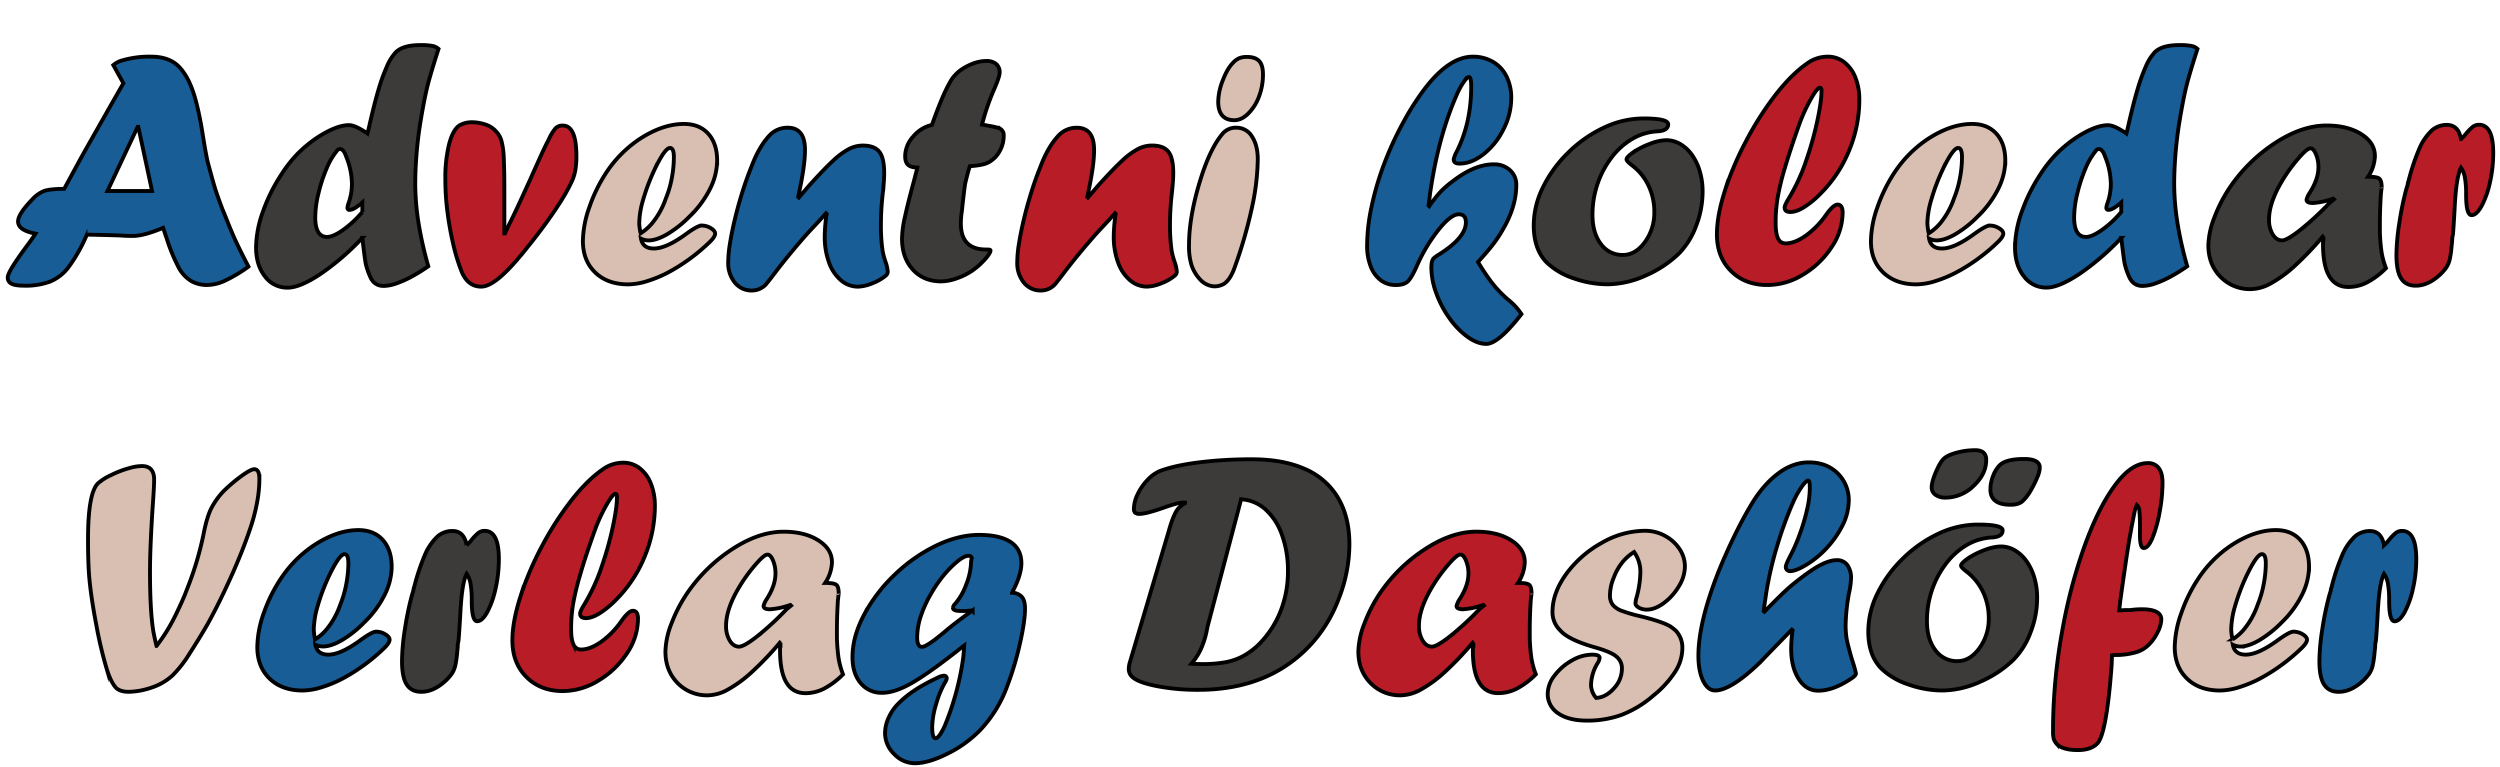
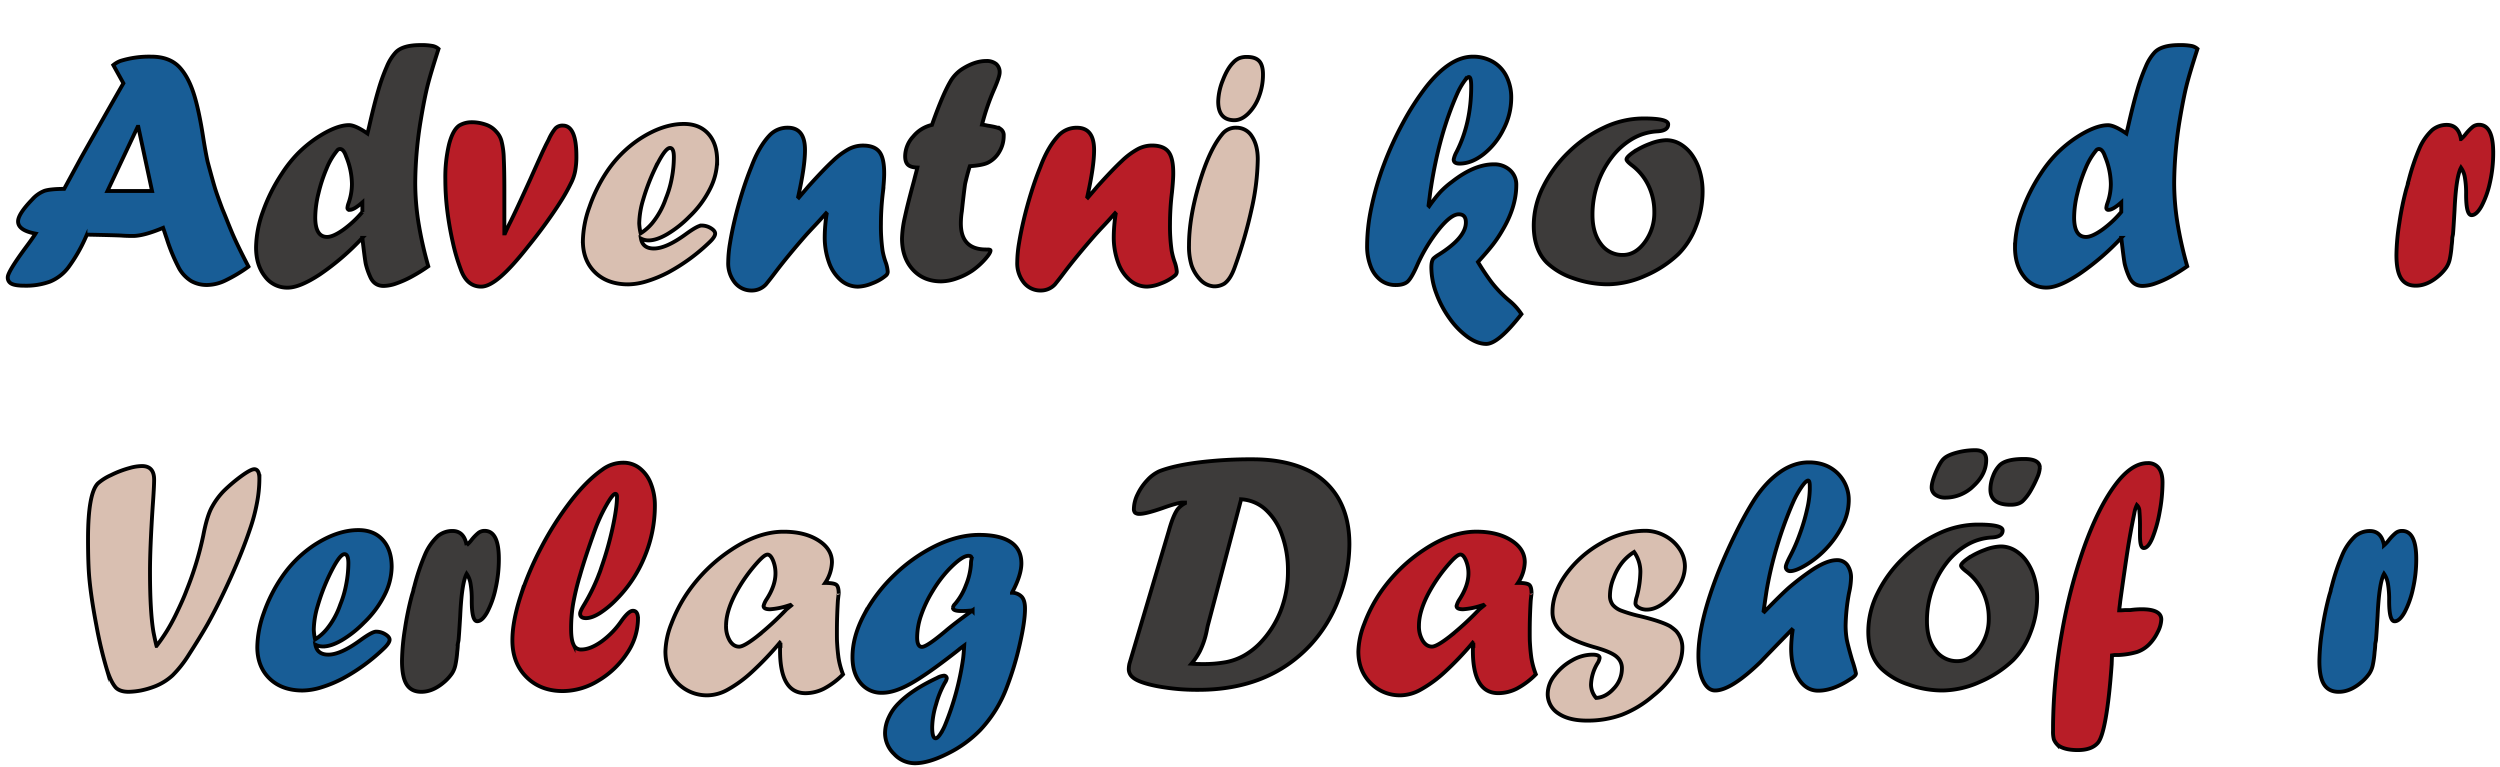
<svg xmlns="http://www.w3.org/2000/svg" viewBox="0 0 1289.33 395.63">
  <defs>
    <style>.a{fill:#185d96;}.a,.b,.c,.d{stroke:#000;stroke-miterlimit:10;stroke-width:2px;}.b{fill:#3d3b3a;}.c{fill:#b81d27;}.d{fill:#d9bfb1;}</style>
  </defs>
  <title>napis2</title>
  <path class="a" d="M63.64,42.94l-5.2-9.38a13.31,13.31,0,0,1,3.67-2.13A50,50,0,0,1,78,29.22q9.36,0,14.48,5.37,4.42,4.69,7.24,13.13t5.2,24q1.29,7.92,2.22,11.93,3,11.16,4,14.27t3.55,9.93c.56,1.31,1.32,3.14,2.25,5.5s1.84,4.56,2.69,6.6q2.81,6.64,8.52,17.56a76.28,76.28,0,0,1-12.1,7.24,22.24,22.24,0,0,1-9,2.22,16.41,16.41,0,0,1-8.39-2,18.6,18.6,0,0,1-6.09-6.22A90.73,90.73,0,0,1,86,123.05c-.23-.63-.5-1.42-.81-2.39s-.67-2-1.07-3.15q-10,4.18-15.57,4.18c-2.11,0-3.93-.06-5.47-.17q-2-.18-18.22-.51l-.79,1.67a80.77,80.77,0,0,1-8.79,15.2,22.75,22.75,0,0,1-9.42,7.33,36.11,36.11,0,0,1-13.33,2.13q-4.61,0-6.57-1A3.49,3.49,0,0,1,4,143q0-2.81,9.38-15.51,3.32-4.42,4.94-7-9-1.69-9-6.3,0-3.75,7.16-11.17a16.74,16.74,0,0,1,6.35-4.56q2.94-1,10.27-1.06l8.69-16Q43.7,78,46.68,72.73l6.78-11.94Q57.24,54.1,63.64,42.94ZM71,65.4,55.42,98.51h23L71.32,65.4Z" />
  <path class="b" d="M189.52,68.85l.85-3.5q2.64-11.67,4.77-18.87a96.53,96.53,0,0,1,4.39-12.19,24.87,24.87,0,0,1,4.48-7.2q3.57-3.84,12.87-3.84a31.33,31.33,0,0,1,6.09.43,6.61,6.61,0,0,1,3.2,1.53q-4.09,12.7-5.67,19t-3.45,17.43a206.9,206.9,0,0,0-2.9,32.64,131.78,131.78,0,0,0,1.58,20,194.1,194.1,0,0,0,5.15,23.05,87.44,87.44,0,0,1-8.65,5.37,53.15,53.15,0,0,1-7.84,3.49,20.42,20.42,0,0,1-6.52,1.28q-4.94,0-7-4.86a37.33,37.33,0,0,1-2.21-6.43q-.51-2.43-1.79-13.51A129.15,129.15,0,0,1,165,141.5q-10.44,6.87-16.67,6.86a14.21,14.21,0,0,1-11.71-5.83q-4.56-5.85-4.56-15a56.24,56.24,0,0,1,3.53-18.36,88.9,88.9,0,0,1,9.76-19.56A66.63,66.63,0,0,1,153.77,79a65.7,65.7,0,0,1,9.75-8q9.9-6.47,16.54-6.47Q183.3,64.59,189.52,68.85Zm-2.64,40.48v-4.94q-4.35,3.83-6.48,3.83a1,1,0,0,1-1.19-1.19,9.38,9.38,0,0,1,.51-2.13A30,30,0,0,0,181.51,95a38.31,38.31,0,0,0-3-14.32q-1.28-3.82-3.15-3.83a1.79,1.79,0,0,0-1.53.85,35.26,35.26,0,0,0-5.37,9.16,78.29,78.29,0,0,0-4.22,12.87,53.57,53.57,0,0,0-1.66,12.32q0,10.14,6.13,10.14,3.08,0,8.23-3.62A53.81,53.81,0,0,0,186.88,109.33Z" />
  <path class="c" d="M281.56,74.73l1.37-2.64a24.67,24.67,0,0,1,3.53-5.88,5,5,0,0,1,3.8-1.45q7,0,7,15.76a39.64,39.64,0,0,1-.68,7.93,23.64,23.64,0,0,1-2.3,6.39,93.19,93.19,0,0,1-5.28,9.33q-3.33,5.25-7.55,11.08t-9,11.72q-8.52,10.83-14.4,15.85t-9.89,5q-7.41,0-10.56-9A98.63,98.63,0,0,1,233.54,125a166.25,166.25,0,0,1-2.86-16.4,132,132,0,0,1-1-16.07,73,73,0,0,1,1.92-18.11q1.92-7.37,5.24-9.67a12.49,12.49,0,0,1,6.31-1.71,21.8,21.8,0,0,1,7.37,1.24,12.06,12.06,0,0,1,5.41,3.62,11.07,11.07,0,0,1,2.68,4.73,39.67,39.67,0,0,1,1.2,9q.3,6,.3,16.58v22.15h.34q1.62-3.66,2.64-5.62,2.73-5.37,10.57-22.67,1.62-3.66,6.13-13.64Z" />
  <path class="d" d="M330.57,123.05c.62,3.41,2.84,5.11,6.64,5.11q6.41,0,16.62-7.49,6-4.35,8-4.35a9,9,0,0,1,4.78,1.36c1.47.91,2.21,1.85,2.21,2.81s-.82,2.36-2.47,4a96.79,96.79,0,0,1-21.73,16A63.81,63.81,0,0,1,333.72,145a34.07,34.07,0,0,1-9.72,1.66q-10.65,0-17-6.1t-6.39-16.23a54.44,54.44,0,0,1,3.36-17.51A79.22,79.22,0,0,1,313,88.53a61.48,61.48,0,0,1,16.53-16.61q12.1-8,23.19-8,8,0,12.57,5.08t4.56,13.93a33,33,0,0,1-3.63,14.4,51.89,51.89,0,0,1-10.69,14.41,56.83,56.83,0,0,1-11.38,9Q338.58,124,334.4,124A8.74,8.74,0,0,1,330.57,123.05Zm-.17-2.73a25.46,25.46,0,0,0,6-5.28,41.22,41.22,0,0,0,7-12.7,52.72,52.72,0,0,0,3.07-10.48A57.68,57.68,0,0,0,347.53,81c0-3.13-.66-4.69-2-4.69q-2.73,0-8.36,12a104.89,104.89,0,0,0-5.41,14.45,45.74,45.74,0,0,0-2.09,12.4A27.14,27.14,0,0,0,330.4,120.32Z" />
  <path class="a" d="M412,101.89l5.14-6q7.78-8.62,12.35-12.86a38.8,38.8,0,0,1,8.17-6.1A15.85,15.85,0,0,1,445,75.07q6,0,8.52,3.24T456,89.56q0,3.31-.68,9.8a138.15,138.15,0,0,0-1,16.19,89.7,89.7,0,0,0,.86,13.81,37.83,37.83,0,0,0,1.79,6.47,19.87,19.87,0,0,1,.85,4.18,2.51,2.51,0,0,1-1,2.13,23.85,23.85,0,0,1-7,4,21,21,0,0,1-7.33,1.7,13.41,13.41,0,0,1-8.82-3.32,21.44,21.44,0,0,1-6.14-9.21A38.12,38.12,0,0,1,425.34,122a79.44,79.44,0,0,1,1-11.68L426,110q-3.66,4.09-5.92,6.48T415.88,121q-9.56,10.9-16.19,19.68c-1.71,2.28-3.27,4.26-4.69,6a9.87,9.87,0,0,1-7.16,3.15,11,11,0,0,1-8.86-4.09,15.92,15.92,0,0,1-3.41-10.57,63.62,63.62,0,0,1,.93-9.8q.94-5.79,2.52-12.4t3.75-13.59q2.18-7,4.73-13.3Q391.42,75.57,397,69.7a12.66,12.66,0,0,1,9.29-3.84q8.87,0,8.87,11.51,0,8.44-3.53,24.18Z" />
  <path class="b" d="M480.65,64.42l.34-1q5.63-15.84,9.73-22.33a19.26,19.26,0,0,1,5.46-5.45q6.57-4.17,12.37-4.18A7.83,7.83,0,0,1,513.76,33a5.53,5.53,0,0,1,1.79,4.44c0,1.31-.86,4-2.57,8a117.08,117.08,0,0,0-6.52,18.83,25.35,25.35,0,0,1,2.81.51c3.42.51,5.66,1.1,6.75,1.75A3.8,3.8,0,0,1,517.64,70a16,16,0,0,1-2.3,8.35A14,14,0,0,1,509.29,84q-2.81,1.28-9.11,1.71-1.1,3.31-2.45,9.12Q497,100,496.05,109a41.19,41.19,0,0,0-.51,6.22q0,13.46,13,13.46h.76c1,0,1.54.17,1.54.51q0,1.37-2.9,4.6a38,38,0,0,1-6.39,5.71,34.47,34.47,0,0,1-8.19,4.09,24.88,24.88,0,0,1-8,1.53q-9,0-14.56-6.05t-5.6-16a55.13,55.13,0,0,1,1.5-11.16q1.48-6.92,4.64-18.5c.34-1.36.71-2.8,1.11-4.3s.62-2.4.68-2.69c-2.27-.05-3.89-.54-4.86-1.44s-1.45-2.39-1.45-4.44A15.25,15.25,0,0,1,471,70.38,17.47,17.47,0,0,1,480.65,64.42Z" />
  <path class="c" d="M561.07,101.89l5.14-6q7.78-8.62,12.35-12.86a38.8,38.8,0,0,1,8.17-6.1,15.85,15.85,0,0,1,7.36-1.88q6,0,8.52,3.24t2.47,11.25q0,3.31-.68,9.8a138.15,138.15,0,0,0-1,16.19,89.7,89.7,0,0,0,.86,13.81,37.83,37.83,0,0,0,1.79,6.47,19.87,19.87,0,0,1,.85,4.18,2.51,2.51,0,0,1-1,2.13,24,24,0,0,1-7,4,21,21,0,0,1-7.33,1.7,13.41,13.41,0,0,1-8.82-3.32,21.35,21.35,0,0,1-6.14-9.21A38.12,38.12,0,0,1,574.4,122a79.44,79.44,0,0,1,1-11.68l-.34-.34q-3.66,4.09-5.92,6.48T564.94,121q-9.56,10.9-16.2,19.68c-1.7,2.28-3.26,4.26-4.68,6a9.89,9.89,0,0,1-7.16,3.15,11,11,0,0,1-8.87-4.09,16,16,0,0,1-3.4-10.57,63.62,63.62,0,0,1,.93-9.8q.95-5.79,2.52-12.4t3.75-13.59q2.17-7,4.73-13.3,3.91-10.49,9.54-16.36a12.66,12.66,0,0,1,9.29-3.84q8.86,0,8.87,11.51,0,8.44-3.53,24.18Z" />
  <path class="d" d="M626,147.68a10.58,10.58,0,0,1-7-3.49,20.22,20.22,0,0,1-4.47-7.38,33.12,33.12,0,0,1-1.32-10.26q0-14.07,5.24-31.75t11.89-25.61a8.83,8.83,0,0,1,7.33-3.33,9.2,9.2,0,0,1,8,4.52q3,4.52,3,11.85a123,123,0,0,1-3.12,25.35,237.31,237.31,0,0,1-8.75,30.21q-2.22,6.32-5.45,8.53a9.71,9.71,0,0,1-5.19,1.36ZM636.27,62q-8-.26-8-9.63a31.36,31.36,0,0,1,2.34-10.87q2.35-6.18,5.33-9.16a9.71,9.71,0,0,1,3.11-2.3,10.36,10.36,0,0,1,4.05-.68c2.84,0,4.93.69,6.26,2.09s2,3.7,2,6.94a31.63,31.63,0,0,1-2.09,11.47,24,24,0,0,1-5.58,8.77C641.35,60.91,639,62,636.53,62Z" />
  <path class="a" d="M784.65,162q-11.94,15.38-18.15,15.37c-3,0-6.18-1.18-9.51-3.54a41.19,41.19,0,0,1-9.33-9.54,53.16,53.16,0,0,1-6.9-13A38.58,38.58,0,0,1,738.2,138c0-2.39.4-4,1.19-4.78a17.87,17.87,0,0,1,2.3-1.7Q756,122.63,756,114.7c0-2.78-1.22-4.18-3.66-4.18q-3.93,0-10.1,7.55A84.93,84.93,0,0,0,731,136.52q-3,6.9-5.11,8.77-2,1.71-6,1.71a12.65,12.65,0,0,1-7.84-2.51,16.15,16.15,0,0,1-5.16-7.16,28.82,28.82,0,0,1-1.83-10.61,97.64,97.64,0,0,1,2.3-20.12,150.71,150.71,0,0,1,6.43-21.9,170,170,0,0,1,9.85-21.48,135.78,135.78,0,0,1,11.93-18.49q12.27-15.51,24-15.51a20.28,20.28,0,0,1,10.35,2.64,17.76,17.76,0,0,1,7,7.5,24.66,24.66,0,0,1,2.47,11.33,35.1,35.1,0,0,1-3.92,15.81,37.3,37.3,0,0,1-10.18,12.87q-6.27,5-12.57,5c-2,0-3-.71-3-2.13a13.78,13.78,0,0,1,1.53-4q7.5-14.82,7.5-33.66,0-4.86-1.19-4.86c-.57,0-1.44.82-2.6,2.47a36.78,36.78,0,0,0-3.37,6Q742.21,69.28,738,96.72c-.17,1-.36,2.24-.55,3.83S737,104,736.75,106l.34.34A72.39,72.39,0,0,1,742.85,99a45.52,45.52,0,0,1,6-5.25q11.5-9,21.48-9a12,12,0,0,1,8.4,3A9.93,9.93,0,0,1,782,95.35q0,11.5-7.32,23.69a64,64,0,0,1-4.73,7.07q-2.69,3.49-7.71,9a120.23,120.23,0,0,0,7,10.47,62.25,62.25,0,0,0,8.8,9.19A31,31,0,0,1,784.65,162Z" />
  <path class="b" d="M847.63,61.09q12.71,0,12.7,3c0,2.27-1.91,3.49-5.71,3.66a28.57,28.57,0,0,0-12.87,3.92,36.85,36.85,0,0,0-10.61,9.55,47.34,47.34,0,0,0-7.24,13.63,48.91,48.91,0,0,0-2.6,16q0,9.3,4.34,15A13.64,13.64,0,0,0,837,131.49q6.46,0,11.33-6.65a25.57,25.57,0,0,0,4.86-15.51,31.13,31.13,0,0,0-3-13.59A28.45,28.45,0,0,0,841.32,85c-1.64-1.31-2.47-2.24-2.47-2.81q0-1.2,3.5-3.67a40.8,40.8,0,0,1,8.78-4.43,24.57,24.57,0,0,1,8.18-1.79,14.34,14.34,0,0,1,7.28,2,19.8,19.8,0,0,1,6.1,5.71,28.38,28.38,0,0,1,4,8.53,36.72,36.72,0,0,1,1.4,10.27,49.21,49.21,0,0,1-3.41,17.85,39.78,39.78,0,0,1-9,14.28,57.77,57.77,0,0,1-17.25,11.29,48.21,48.21,0,0,1-19.22,4.39,52.66,52.66,0,0,1-17.6-3.07,36.76,36.76,0,0,1-13.85-8.1Q791,128.68,791,116.15a44.47,44.47,0,0,1,4.86-19.77,64.42,64.42,0,0,1,13.17-17.94,66.11,66.11,0,0,1,18.32-12.7A47.65,47.65,0,0,1,847.63,61.09Z" />
-   <path class="c" d="M931.41,83.08a169.14,169.14,0,0,0,5.71-20.16q2.29-10.52,2.3-16.15c0-1-.29-1.53-.85-1.53-.91,0-2.51,2-4.78,6.09a86.71,86.71,0,0,0-5.71,12.4q-4.94,13.91-7.62,23.06a133.4,133.4,0,0,0-3.71,15.38,78.38,78.38,0,0,0-1,12.7q0,5.53,1.23,8.1a4.12,4.12,0,0,0,4,2.55q4.7,0,10.49-4.13a44.29,44.29,0,0,0,10.48-10.87c2.44-3.35,4.35-5,5.71-5,1.76,0,2.64,1.4,2.64,4.18a32,32,0,0,1-5.71,17.81,45.37,45.37,0,0,1-14.7,14.11A35.23,35.23,0,0,1,911.46,147q-11.51,0-18.75-7.24t-7.24-18.92q0-9.56,4.09-22.38a159.41,159.41,0,0,1,11-25.82,161.62,161.62,0,0,1,15-23.56q8.19-10.57,16.2-16.2a18,18,0,0,1,11-3.66,13.46,13.46,0,0,1,8.35,2.85,18.26,18.26,0,0,1,5.8,8,30.36,30.36,0,0,1,2,11.34,68.24,68.24,0,0,1-5.24,26.16A66.74,66.74,0,0,1,939.08,99.7a47.42,47.42,0,0,1-8.53,7.07c-2.72,1.71-5.11,2.56-7.15,2.56s-3-.77-3-2.3q0-1.27,2.22-4.86a101.2,101.2,0,0,0,7-14.15c.22-.62.48-1.29.76-2S931,84.33,931.41,83.08Z" />
-   <path class="d" d="M994.9,123.05c.63,3.41,2.84,5.11,6.65,5.11q6.39,0,16.62-7.49,6-4.35,8-4.35a8.94,8.94,0,0,1,4.77,1.36c1.48.91,2.22,1.85,2.22,2.81s-.83,2.36-2.47,4a90,90,0,0,1-10.4,8.82,89.36,89.36,0,0,1-11.34,7.16A63.48,63.48,0,0,1,998.05,145a34,34,0,0,1-9.71,1.66q-10.65,0-17.05-6.1t-6.39-16.23a54.21,54.21,0,0,1,3.37-17.51,79.18,79.18,0,0,1,9.07-18.29,61.37,61.37,0,0,1,16.54-16.61q12.11-8,23.18-8,8,0,12.57,5.08t4.56,13.93a33.15,33.15,0,0,1-3.62,14.4,51.94,51.94,0,0,1-10.7,14.41,56.55,56.55,0,0,1-11.38,9q-5.58,3.24-9.75,3.24A8.82,8.82,0,0,1,994.9,123.05Zm-.17-2.73a25.73,25.73,0,0,0,6-5.28,41,41,0,0,0,7-12.7,52.72,52.72,0,0,0,3.07-10.48A57.68,57.68,0,0,0,1011.86,81q0-4.7-2-4.69-2.73,0-8.35,12a103.61,103.61,0,0,0-5.41,14.45,45.35,45.35,0,0,0-2.09,12.4A27,27,0,0,0,994.73,120.32Z" />
  <path class="a" d="M1096.66,68.85l.85-3.5q2.64-11.67,4.78-18.87a95.09,95.09,0,0,1,4.38-12.19,24.87,24.87,0,0,1,4.48-7.2q3.57-3.84,12.87-3.84a31.26,31.26,0,0,1,6.09.43,6.57,6.57,0,0,1,3.2,1.53q-4.1,12.7-5.67,19t-3.45,17.43a208.1,208.1,0,0,0-2.9,32.64,131.78,131.78,0,0,0,1.58,20,194.1,194.1,0,0,0,5.15,23.05,87.44,87.44,0,0,1-8.65,5.37,53.15,53.15,0,0,1-7.84,3.49,20.42,20.42,0,0,1-6.52,1.28q-4.93,0-7-4.86a37.33,37.33,0,0,1-2.21-6.43q-.51-2.43-1.79-13.51a129.15,129.15,0,0,1-21.86,18.79q-10.44,6.87-16.66,6.86a14.21,14.21,0,0,1-11.72-5.83q-4.56-5.85-4.56-15a56.24,56.24,0,0,1,3.53-18.36,89.34,89.34,0,0,1,9.76-19.56,66.63,66.63,0,0,1,8.4-10.53,65.28,65.28,0,0,1,9.76-8q9.88-6.47,16.53-6.47Q1090.44,64.59,1096.66,68.85ZM1094,109.33v-4.94q-4.35,3.83-6.48,3.83a1,1,0,0,1-1.19-1.19,9.38,9.38,0,0,1,.51-2.13,30,30,0,0,0,1.79-9.89,38.49,38.49,0,0,0-3-14.32q-1.29-3.82-3.16-3.83a1.8,1.8,0,0,0-1.53.85,35.26,35.26,0,0,0-5.37,9.16,78.29,78.29,0,0,0-4.22,12.87,53.57,53.57,0,0,0-1.66,12.32q0,10.14,6.14,10.14,3.06,0,8.22-3.62A53.81,53.81,0,0,0,1094,109.33Z" />
-   <path class="b" d="M1198.25,122v.34l-.34-.34a162.33,162.33,0,0,1-14.53,15.21,64.42,64.42,0,0,1-12.19,8.91,22.05,22.05,0,0,1-10.27,3,21.09,21.09,0,0,1-15.77-6.39q-6.23-6.39-6.22-16.19a42.09,42.09,0,0,1,3.07-14.32,76,76,0,0,1,8.44-16.2,82.8,82.8,0,0,1,22.5-22q14-9.3,26.93-9.29,10.91,0,17.94,4.47t7,11.29a20.35,20.35,0,0,1-3.5,10.66c3.07,0,5,.32,5.8,1s1.19,2.17,1.19,4.56c0-.23-.14.93-.42,3.49q-.51,8.45-.51,15.77c0,2.55,0,4.49.08,5.79s.17,2.82.34,4.52.34,3.07.51,4.09a41,41,0,0,0,2.22,7.93,39.88,39.88,0,0,1-9.8,7.37,21.19,21.19,0,0,1-9.55,2.34q-13.12,0-13.12-22A34.79,34.79,0,0,1,1198.25,122Zm5.11-19.52-1.62.51a37.9,37.9,0,0,1-8.86,1.71c-2.22,0-3.32-.57-3.32-1.71a11,11,0,0,1,1.36-3.15q4.77-7.25,4.77-13.64a16.9,16.9,0,0,0-1.28-6.69c-.85-2-1.79-3-2.81-3s-2.3,1-4.18,2.9a81,81,0,0,0-12.57,17.64q-4.63,9-4.64,16.11a14.36,14.36,0,0,0,1.92,7.75q1.92,3.08,4.81,3.07,2.47,0,9.25-5.29a152.31,152.31,0,0,0,15.21-14l2.3-1.88Z" />
  <path class="c" d="M1265.07,120.84l-.35,1.7a35.72,35.72,0,0,1-.34,4.18,50.85,50.85,0,0,1-.93,6.81,12.72,12.72,0,0,1-1.79,4.39,24.46,24.46,0,0,1-3.24,3.71q-6.23,5.72-12.53,5.71-5.12,0-7.54-3.75t-2.43-12.1a112.49,112.49,0,0,1,1.49-16.41A154.09,154.09,0,0,1,1241,97.57l.68-2.22a9.38,9.38,0,0,1,.51-2.13,112.6,112.6,0,0,1,5.8-17.17,28.3,28.3,0,0,1,6.39-9,11.76,11.76,0,0,1,7.5-2.64q6.06,0,7.33,7.33a18.76,18.76,0,0,0,2.3-2.39,24.32,24.32,0,0,1,3.84-4,5.22,5.22,0,0,1,3.15-1q7.34,0,7.33,14.48a68.72,68.72,0,0,1-1.7,15.35,47.14,47.14,0,0,1-4.31,12.1q-2.6,4.68-5.15,4.68-2.82,0-2.82-10.65a47,47,0,0,0-.64-8.82,12.07,12.07,0,0,0-2-5q-2.55,4.79-3.32,21.82Q1265.32,118.28,1265.07,120.84Z" />
  <path class="d" d="M115.46,253.16a82.34,82.34,0,0,1,9.42-7.93q4.55-3.24,6.26-3.24,2.64,0,2.64,5a67.68,67.68,0,0,1-1.32,12.74,93.2,93.2,0,0,1-3.62,13.42q-3.75,11.18-9.88,24.76t-11.92,24q-3.75,6.57-9.72,15.86A58.8,58.8,0,0,1,89,348.31a29.33,29.33,0,0,1-8.66,5.5,44.08,44.08,0,0,1-7.67,2.3,39.15,39.15,0,0,1-6.31.68q-4.26,0-6.47-2-2.65-2.82-4.86-9.81a214.73,214.73,0,0,1-5.33-22.5q-2.68-14-3.63-24.28Q45.41,291,45.4,278q0-23.61,5.12-28.72a27.11,27.11,0,0,1,6.69-4.22,51.84,51.84,0,0,1,9.67-3.7,24.44,24.44,0,0,1,6.31-1q6.3,0,6.3,7,0,3.66-.76,14.15-1.37,21.14-1.37,33.15,0,21,1.81,31.45,1,5,1.56,7a89.88,89.88,0,0,0,5.45-7.87q2.19-3.6,4.23-7.7,4.16-8.53,5.86-13.22a167,167,0,0,0,8.56-28.13q2-10.49,4.66-15A37.41,37.41,0,0,1,115.46,253.16Z" />
  <path class="a" d="M162.67,332.5c.63,3.41,2.84,5.12,6.65,5.12q6.39,0,16.62-7.5,6-4.35,8-4.35a8.89,8.89,0,0,1,4.77,1.36c1.48.91,2.22,1.85,2.22,2.81s-.83,2.36-2.47,4a96.79,96.79,0,0,1-21.73,16,64.14,64.14,0,0,1-10.91,4.52,34.12,34.12,0,0,1-9.72,1.66q-10.65,0-17-6.09t-6.4-16.24A54.21,54.21,0,0,1,136,316.27,78.55,78.55,0,0,1,145.12,298a61.23,61.23,0,0,1,16.53-16.62q12.1-8,23.18-8,8,0,12.57,5.08T202,292.36a33.15,33.15,0,0,1-3.62,14.4,51.94,51.94,0,0,1-10.7,14.41,56.51,56.51,0,0,1-11.37,9q-5.6,3.24-9.76,3.24A8.82,8.82,0,0,1,162.67,332.5Zm-.17-2.73a25.53,25.53,0,0,0,6-5.28,41.22,41.22,0,0,0,7-12.7,52.72,52.72,0,0,0,3.06-10.48,57.68,57.68,0,0,0,1.11-10.82q0-4.69-2-4.69-2.73,0-8.35,12a103.61,103.61,0,0,0-5.41,14.45,45.74,45.74,0,0,0-2.09,12.4A27.81,27.81,0,0,0,162.5,329.77Z" />
  <path class="b" d="M236.48,330.29l-.34,1.7a38.09,38.09,0,0,1-.34,4.18,50.63,50.63,0,0,1-.94,6.81,12.72,12.72,0,0,1-1.79,4.39,24.46,24.46,0,0,1-3.24,3.71q-6.22,5.71-12.53,5.71-5.12,0-7.54-3.75t-2.43-12.1a112.49,112.49,0,0,1,1.49-16.41A156.31,156.31,0,0,1,212.44,307l.69-2.22a9.38,9.38,0,0,1,.51-2.13,111.69,111.69,0,0,1,5.79-17.17,28.16,28.16,0,0,1,6.4-9,11.72,11.72,0,0,1,7.5-2.64q6,0,7.32,7.33a18.81,18.81,0,0,0,2.31-2.39,24,24,0,0,1,3.83-4,5.22,5.22,0,0,1,3.15-1q7.34,0,7.33,14.48a68.14,68.14,0,0,1-1.7,15.35,47.16,47.16,0,0,1-4.3,12.1q-2.61,4.68-5.16,4.68-2.82,0-2.81-10.65a47.85,47.85,0,0,0-.64-8.82,12.21,12.21,0,0,0-2-5q-2.55,4.78-3.32,21.82Q236.73,327.73,236.48,330.29Z" />
  <path class="c" d="M310.2,292.53a169.51,169.51,0,0,0,5.71-20.15q2.29-10.53,2.3-16.16c0-1-.29-1.53-.85-1.53q-1.37,0-4.78,6.09a85.56,85.56,0,0,0-5.7,12.4q-5,13.9-7.63,23.06a133.4,133.4,0,0,0-3.71,15.38,78.38,78.38,0,0,0-1,12.7q0,5.54,1.23,8.1a4.14,4.14,0,0,0,4,2.55q4.68,0,10.48-4.13A44.11,44.11,0,0,0,320.68,320c2.44-3.35,4.35-5,5.71-5q2.64,0,2.64,4.17a32,32,0,0,1-5.71,17.81A45.18,45.18,0,0,1,308.62,351a35.17,35.17,0,0,1-18.36,5.41q-11.5,0-18.75-7.24t-7.25-18.92q0-9.56,4.09-22.38a159.41,159.41,0,0,1,10.95-25.82,161.66,161.66,0,0,1,15.05-23.56q8.17-10.57,16.19-16.2a18,18,0,0,1,11-3.66,13.51,13.51,0,0,1,8.36,2.85,18.24,18.24,0,0,1,5.79,8,30.36,30.36,0,0,1,2.05,11.34A68.43,68.43,0,0,1,332.49,287a66.92,66.92,0,0,1-14.62,22.16,47.73,47.73,0,0,1-8.52,7.07q-4.1,2.56-7.16,2.56c-2,0-3-.77-3-2.3q0-1.28,2.22-4.86a101.2,101.2,0,0,0,7-14.15c.23-.62.48-1.29.77-2S309.8,293.78,310.2,292.53Z" />
  <path class="d" d="M402.5,331.48v.34l-.34-.34a162.33,162.33,0,0,1-14.53,15.21,64.42,64.42,0,0,1-12.19,8.91,22.05,22.05,0,0,1-10.27,3,21.09,21.09,0,0,1-15.77-6.39q-6.22-6.39-6.22-16.19a42.09,42.09,0,0,1,3.07-14.32,75.74,75.74,0,0,1,8.44-16.19,82.69,82.69,0,0,1,22.5-22q14-9.3,26.93-9.29,10.9,0,17.94,4.47t7,11.29a20.35,20.35,0,0,1-3.5,10.66q4.61,0,5.8,1c.79.65,1.19,2.17,1.19,4.56,0-.23-.14.93-.42,3.49q-.51,8.44-.51,15.77c0,2.55,0,4.49.08,5.79s.17,2.82.34,4.52.34,3.07.51,4.09a41,41,0,0,0,2.22,7.93,39.88,39.88,0,0,1-9.8,7.37,21.19,21.19,0,0,1-9.55,2.34q-13.12,0-13.12-22A34.79,34.79,0,0,1,402.5,331.48ZM407.61,312l-1.62.51a37.9,37.9,0,0,1-8.86,1.71q-3.33,0-3.33-1.71a11.21,11.21,0,0,1,1.37-3.15q4.77-7.24,4.77-13.64a17.08,17.08,0,0,0-1.28-6.69c-.85-2-1.79-3-2.81-3s-2.3,1-4.18,2.9a81,81,0,0,0-12.57,17.64q-4.64,9-4.64,16.11a14.36,14.36,0,0,0,1.92,7.75c1.27,2.05,2.88,3.07,4.81,3.07q2.47,0,9.25-5.28a153.77,153.77,0,0,0,15.21-14l2.3-1.88Z" />
  <path class="a" d="M497.27,332.93l-2.3,1.7a8.2,8.2,0,0,1-.81.68l-1.41,1.11q-14.75,11.5-23.14,16.19T455,357.3a13.8,13.8,0,0,1-11.13-5q-4.22-5-4.21-13.46,0-10.49,5.92-21.69a81.41,81.41,0,0,1,15.64-20.58,83.47,83.47,0,0,1,21.3-15.05q11.6-5.65,22.42-5.66,10.65,0,16.23,3.66t5.59,11q0,6.13-4.86,15.17a7,7,0,0,1,5.11,2.17q1.62,1.92,1.62,6,0,6.65-2.73,18.53a157.66,157.66,0,0,1-6.64,21.95,65.2,65.2,0,0,1-13.64,22.07,60.91,60.91,0,0,1-16.7,12.15q-10,5.07-17.13,5.07a14.58,14.58,0,0,1-10.66-4.77,15,15,0,0,1-4.68-10.74,19.37,19.37,0,0,1,2-8.31,24.37,24.37,0,0,1,5.28-7.37q6.66-6.74,19.52-12.79a9.22,9.22,0,0,1,3.67-1.19,1.46,1.46,0,0,1,1.36,1.36,6,6,0,0,1-1,2.3,48.91,48.91,0,0,0-4.52,11.13,43,43,0,0,0-2,11.71q0,5.81,1.79,5.8c.62,0,1.41-.7,2.34-2.09a27.35,27.35,0,0,0,2.52-4.73,144.51,144.51,0,0,0,9.27-34.09Q497,337.52,497.27,332.93Zm4.34-18.16v.35l-.34-.35a4.18,4.18,0,0,1-1.36.18c-1.08.11-2.44.17-4.09.17q-4.35,0-4.35-1.62a3.35,3.35,0,0,1,1.11-2.05,32.07,32.07,0,0,0,5.58-9.63,34.79,34.79,0,0,0,2.6-10.82,12.26,12.26,0,0,1,.17-2.13c.06-.23.1-.43.13-.6a2.45,2.45,0,0,0,0-.43c0-.79-.54-1.19-1.62-1.19q-3.32,0-10.22,7.16a64.39,64.39,0,0,0-8.18,10.91,63.12,63.12,0,0,0-6,12.61A35.88,35.88,0,0,0,473,328.67q0,4.93,2.47,4.94t12-8Q491.82,321.85,501.61,314.77Z" />
  <path class="b" d="M582.49,342.3l20.29-68.43q2.21-7.94,4.51-11.17a11.82,11.82,0,0,1,3.84-3.15v-.34h-1.19q-2.48,0-10.32,2.81-8.61,3-11.84,3a3.54,3.54,0,0,1-2.35-.59,2.75,2.75,0,0,1-.64-2.05,17.59,17.59,0,0,1,1.92-7.46,28,28,0,0,1,5-7.28A19,19,0,0,1,598,243q7.43-2.89,20.12-4.51a218.79,218.79,0,0,1,27.61-1.62q16,0,27.27,5a36.5,36.5,0,0,1,17.09,14.91q5.83,9.89,5.84,23.86A77.36,77.36,0,0,1,690.35,309a72,72,0,0,1-14.79,23.91Q654,355.78,618,355.77a110.57,110.57,0,0,1-21.18-1.88q-9.59-1.87-12.66-4.6a5.41,5.41,0,0,1-2-4.52A15.11,15.11,0,0,1,582.49,342.3Zm57.6-84.8L623,322.27c-.12.4-.34,1.45-.68,3.16a43.3,43.3,0,0,1-3.5,10.4,34.78,34.78,0,0,1-4.35,6.47c1.65.12,3.5.17,5.54.17a64.48,64.48,0,0,0,12.36-1,31.08,31.08,0,0,0,9.21-3.36,36.7,36.7,0,0,0,8-6.14,50.58,50.58,0,0,0,10.86-16.79,55.55,55.55,0,0,0,3.79-20.71,53.45,53.45,0,0,0-3.07-18.58,31.81,31.81,0,0,0-8.52-13.17A20.43,20.43,0,0,0,640.09,257.5Z" />
  <path class="c" d="M759.85,331.48v.34l-.34-.34A162.33,162.33,0,0,1,745,346.69a64.42,64.42,0,0,1-12.19,8.91,22.05,22.05,0,0,1-10.27,3,21.09,21.09,0,0,1-15.77-6.39q-6.22-6.39-6.22-16.19a42.09,42.09,0,0,1,3.07-14.32A75.74,75.74,0,0,1,712,305.49a82.69,82.69,0,0,1,22.5-22q14-9.3,26.93-9.29,10.9,0,17.94,4.47t7,11.29a20.35,20.35,0,0,1-3.5,10.66q4.6,0,5.8,1c.8.65,1.19,2.17,1.19,4.56,0-.23-.14.93-.42,3.49q-.51,8.44-.51,15.77c0,2.55,0,4.49.08,5.79s.17,2.82.34,4.52.34,3.07.51,4.09a41,41,0,0,0,2.22,7.93,39.88,39.88,0,0,1-9.8,7.37,21.19,21.19,0,0,1-9.55,2.34q-13.12,0-13.12-22A34.79,34.79,0,0,1,759.85,331.48ZM765,312l-1.62.51a37.9,37.9,0,0,1-8.86,1.71c-2.22,0-3.32-.57-3.32-1.71a11,11,0,0,1,1.36-3.15q4.77-7.24,4.77-13.64A16.9,16.9,0,0,0,756,289c-.85-2-1.79-3-2.81-3s-2.3,1-4.18,2.9a81,81,0,0,0-12.57,17.64q-4.63,9-4.64,16.11a14.36,14.36,0,0,0,1.92,7.75c1.27,2.05,2.88,3.07,4.81,3.07q2.48,0,9.25-5.28a153.77,153.77,0,0,0,15.21-14l2.3-1.88Z" />
  <path class="d" d="M823.17,359.94q5-.26,9.16-4.9a14.88,14.88,0,0,0,4.14-10.1,7.6,7.6,0,0,0-2.48-6q-2.64-2.64-11.84-5.2-13.56-3.91-17.64-8.78a12.92,12.92,0,0,1-3.84-9.37q0-9.81,7.12-19.61A56.58,56.58,0,0,1,826,280a44.93,44.93,0,0,1,22.33-6.26,21.37,21.37,0,0,1,10.23,2.55,20.67,20.67,0,0,1,7.58,6.78,16.16,16.16,0,0,1,2.82,9.16,19.86,19.86,0,0,1-3.07,10.06,29.19,29.19,0,0,1-7.71,8.65q-4.65,3.45-8.83,3.45a8.06,8.06,0,0,1-4.13-1c-1.16-.69-1.75-1.42-1.75-2.22a13.29,13.29,0,0,1,.69-3.49A52.58,52.58,0,0,0,846,294.83a17.73,17.73,0,0,0-3.24-10.14,25.42,25.42,0,0,0-5.45,4.6,27.8,27.8,0,0,0-5,8.51,24.54,24.54,0,0,0-2,9.2,7.81,7.81,0,0,0,1.41,4.89,10.67,10.67,0,0,0,4.61,3.11,73.33,73.33,0,0,0,9.67,2.82q10.82,2.64,15.25,5.12a24.12,24.12,0,0,1,3.15,2.47,12.76,12.76,0,0,1,3.24,9A22.68,22.68,0,0,1,864,346.34a52.32,52.32,0,0,1-11.33,12.41,55.24,55.24,0,0,1-16.28,9.89,51.4,51.4,0,0,1-17.9,3q-9.45,0-14.87-3.75a11.8,11.8,0,0,1-5.41-10.23,15.48,15.48,0,0,1,3.58-9.33,28.48,28.48,0,0,1,8.91-7.71,21.26,21.26,0,0,1,10.44-3c2.55,0,3.83.56,3.83,1.7a6.93,6.93,0,0,1-1.11,2.81,22.94,22.94,0,0,0-3.32,11A10.64,10.64,0,0,0,823.17,359.94Z" />
  <path class="a" d="M933.37,252.39V251c0-2.11-.29-3.16-.85-3.16q-1.11,0-3.46,3.41a48.07,48.07,0,0,0-4.22,7.59,196.06,196.06,0,0,0-8.26,22.54A187.86,187.86,0,0,0,911,305.14q-.69,4.61-1.45,10l.43.34q8.52-8.77,12.69-12.45a135.89,135.89,0,0,1,10.83-8.35q8.36-5.79,13.8-5.79a6.44,6.44,0,0,1,5.42,2.51,11.21,11.21,0,0,1,1.91,6.95,38.1,38.1,0,0,1-1,7.33,99.8,99.8,0,0,0-1.79,17,46,46,0,0,0,.51,6.64c.29,1.82,1.22,5.49,2.82,11a60.56,60.56,0,0,1,2,7c0,.79-.94,1.76-2.82,2.89q-9,6-16.62,6-6.21,0-10.09-6.06t-3.88-15.78a68.57,68.57,0,0,1,.76-9.3l-.42-.34Q912,337.1,907.89,341.46q-15.18,14.64-23.35,14.65-3.76,0-6.19-5t-2.42-13q0-17.22,10.65-44,4.26-10.39,9-19.9t9.12-16.41a58.81,58.81,0,0,1,6.61-8.48,44.8,44.8,0,0,1,7-6.05,28,28,0,0,1,7.2-3.62,23.67,23.67,0,0,1,7.33-1.19q9.12,0,14.87,5.62a19.29,19.29,0,0,1,5.75,14.41,29,29,0,0,1-3.49,13,50.85,50.85,0,0,1-9.8,13.12,48.91,48.91,0,0,1-9.08,6.95q-5.07,3-7.88,3a2.28,2.28,0,0,1-1.54-.6,1.93,1.93,0,0,1-.68-1.53q0-1.27,2.22-5.54a84.8,84.8,0,0,0,5-11.46,98.67,98.67,0,0,0,3.8-12.87A50,50,0,0,0,933.37,252.39Z" />
  <path class="b" d="M1020.13,270.54q12.69,0,12.7,3c0,2.27-1.91,3.49-5.71,3.66a28.5,28.5,0,0,0-12.87,3.92,36.72,36.72,0,0,0-10.61,9.55,47.36,47.36,0,0,0-7.25,13.63,49.18,49.18,0,0,0-2.6,16q0,9.3,4.35,15a13.62,13.62,0,0,0,11.33,5.67q6.48,0,11.34-6.65a25.57,25.57,0,0,0,4.86-15.51,31.13,31.13,0,0,0-3-13.59,28.71,28.71,0,0,0-8.82-10.7c-1.65-1.31-2.47-2.24-2.47-2.81q0-1.2,3.49-3.67a41.49,41.49,0,0,1,8.78-4.43,24.67,24.67,0,0,1,8.18-1.79,14.35,14.35,0,0,1,7.29,2,19.66,19.66,0,0,1,6.09,5.71,28.38,28.38,0,0,1,4,8.53,36.36,36.36,0,0,1,1.41,10.27,49.21,49.21,0,0,1-3.41,17.85,39.91,39.91,0,0,1-9,14.28A57.82,57.82,0,0,1,1021,351.72a48.17,48.17,0,0,1-19.22,4.39A52.7,52.7,0,0,1,984.2,353a36.58,36.58,0,0,1-13.84-8.1q-6.83-6.81-6.82-19.34a44.58,44.58,0,0,1,4.85-19.77,64.42,64.42,0,0,1,13.17-17.94,66.15,66.15,0,0,1,18.33-12.7A47.61,47.61,0,0,1,1020.13,270.54Zm-16.71-13.89a8.53,8.53,0,0,1-5.2-1.45,4.54,4.54,0,0,1-2-3.83c0-1.82.71-4.44,2.13-7.84,1.59-3.64,3-6,4.18-7q1.88-1.8,6.56-3.07a36.59,36.59,0,0,1,9.63-1.28q5.63,0,5.63,5,0,7.34-6.48,13.38A20.74,20.74,0,0,1,1003.42,256.65Zm33.5,3.67q-10.41,0-10.4-7.93a19,19,0,0,1,1.36-6.86,15.62,15.62,0,0,1,3.33-5.5c2.15-2.21,6.39-3.32,12.69-3.32q8.1,0,8.1,4.51a14.49,14.49,0,0,1-1.36,5.08,56.43,56.43,0,0,1-3.24,6.52,24.78,24.78,0,0,1-3.84,5.19C1042.2,259.55,1040,260.32,1036.92,260.32Z" />
  <path class="c" d="M1089.22,338l-.17,4.69q-1.2,17-3.07,27.61c-1.25,7.11-2.67,11.45-4.26,13.05q-3.23,3.49-10.13,3.49-7.41,0-10.64-2.9a8.71,8.71,0,0,1-1.71-2.64,15.11,15.11,0,0,1-.42-4.35v-2.64a289.28,289.28,0,0,1,4.6-48.15A272.41,272.41,0,0,1,1074.93,282q7.15-19.89,15.68-31.53t17-11.63a6.69,6.69,0,0,1,5.75,2.6q1.92,2.59,1.92,7.46a83.5,83.5,0,0,1-1.53,15.38,66,66,0,0,1-3.71,13.25c-1.45,3.41-2.92,5.11-4.39,5.11s-2-2.38-2-7.15v-2.65a93.57,93.57,0,0,0-.29-9.37,4.35,4.35,0,0,0-1.31-3,15.68,15.68,0,0,0-1.35,4.34q-2.07,10.23-3.36,18.5t-3.88,26.84c-.06.68-.14,1.45-.26,2.3s-.2,1.62-.25,2.3h1.19l1.88-.12c.57,0,1.45,0,2.65,0a45.7,45.7,0,0,1,5.81-.42q10.17,0,10.17,5.28a15.54,15.54,0,0,1-1.92,6.61,23.09,23.09,0,0,1-4.57,6.43,16.13,16.13,0,0,1-6,3.71,40.12,40.12,0,0,1-9.68,1.57c-.92,0-1.55,0-1.92,0Z" />
-   <path class="d" d="M1151.54,332.5q.95,5.12,6.65,5.12,6.39,0,16.62-7.5,6-4.35,8-4.35a9,9,0,0,1,4.78,1.36c1.47.91,2.21,1.85,2.21,2.81s-.82,2.36-2.47,4a96.79,96.79,0,0,1-21.73,16,64.14,64.14,0,0,1-10.91,4.52,34.12,34.12,0,0,1-9.72,1.66q-10.65,0-17-6.09t-6.39-16.24a54.44,54.44,0,0,1,3.36-17.51A79,79,0,0,1,1134,298a61.37,61.37,0,0,1,16.53-16.62q12.11-8,23.18-8,8,0,12.57,5.08t4.56,13.93a33,33,0,0,1-3.62,14.4,51.89,51.89,0,0,1-10.69,14.41,56.83,56.83,0,0,1-11.38,9q-5.58,3.24-9.76,3.24A8.82,8.82,0,0,1,1151.54,332.5Zm-.16-2.73a25.46,25.46,0,0,0,6-5.28,41.22,41.22,0,0,0,7-12.7,53.39,53.39,0,0,0,3.07-10.48,58.47,58.47,0,0,0,1.1-10.82q0-4.69-2-4.69-2.71,0-8.35,12a104.89,104.89,0,0,0-5.41,14.45,45.74,45.74,0,0,0-2.09,12.4A27.14,27.14,0,0,0,1151.38,329.77Z" />
  <path class="a" d="M1225.35,330.29,1225,332a35.72,35.72,0,0,1-.34,4.18,50.63,50.63,0,0,1-.94,6.81,12.53,12.53,0,0,1-1.79,4.39,23.39,23.39,0,0,1-3.24,3.71q-6.23,5.71-12.53,5.71c-3.4,0-5.92-1.25-7.54-3.75s-2.43-6.53-2.43-12.1a111.29,111.29,0,0,1,1.5-16.41,154.09,154.09,0,0,1,3.62-17.51l.68-2.22a9.38,9.38,0,0,1,.51-2.13,110.41,110.41,0,0,1,5.8-17.17,28.3,28.3,0,0,1,6.39-9,11.72,11.72,0,0,1,7.5-2.64q6,0,7.33,7.33a19.47,19.47,0,0,0,2.3-2.39,24,24,0,0,1,3.83-4,5.23,5.23,0,0,1,3.16-1q7.32,0,7.33,14.48a68.14,68.14,0,0,1-1.71,15.35,47.16,47.16,0,0,1-4.3,12.1c-1.74,3.12-3.45,4.68-5.16,4.68q-2.81,0-2.81-10.65a47,47,0,0,0-.64-8.82,12.35,12.35,0,0,0-2-5q-2.57,4.78-3.33,21.82Q1225.6,327.73,1225.35,330.29Z" />
</svg>